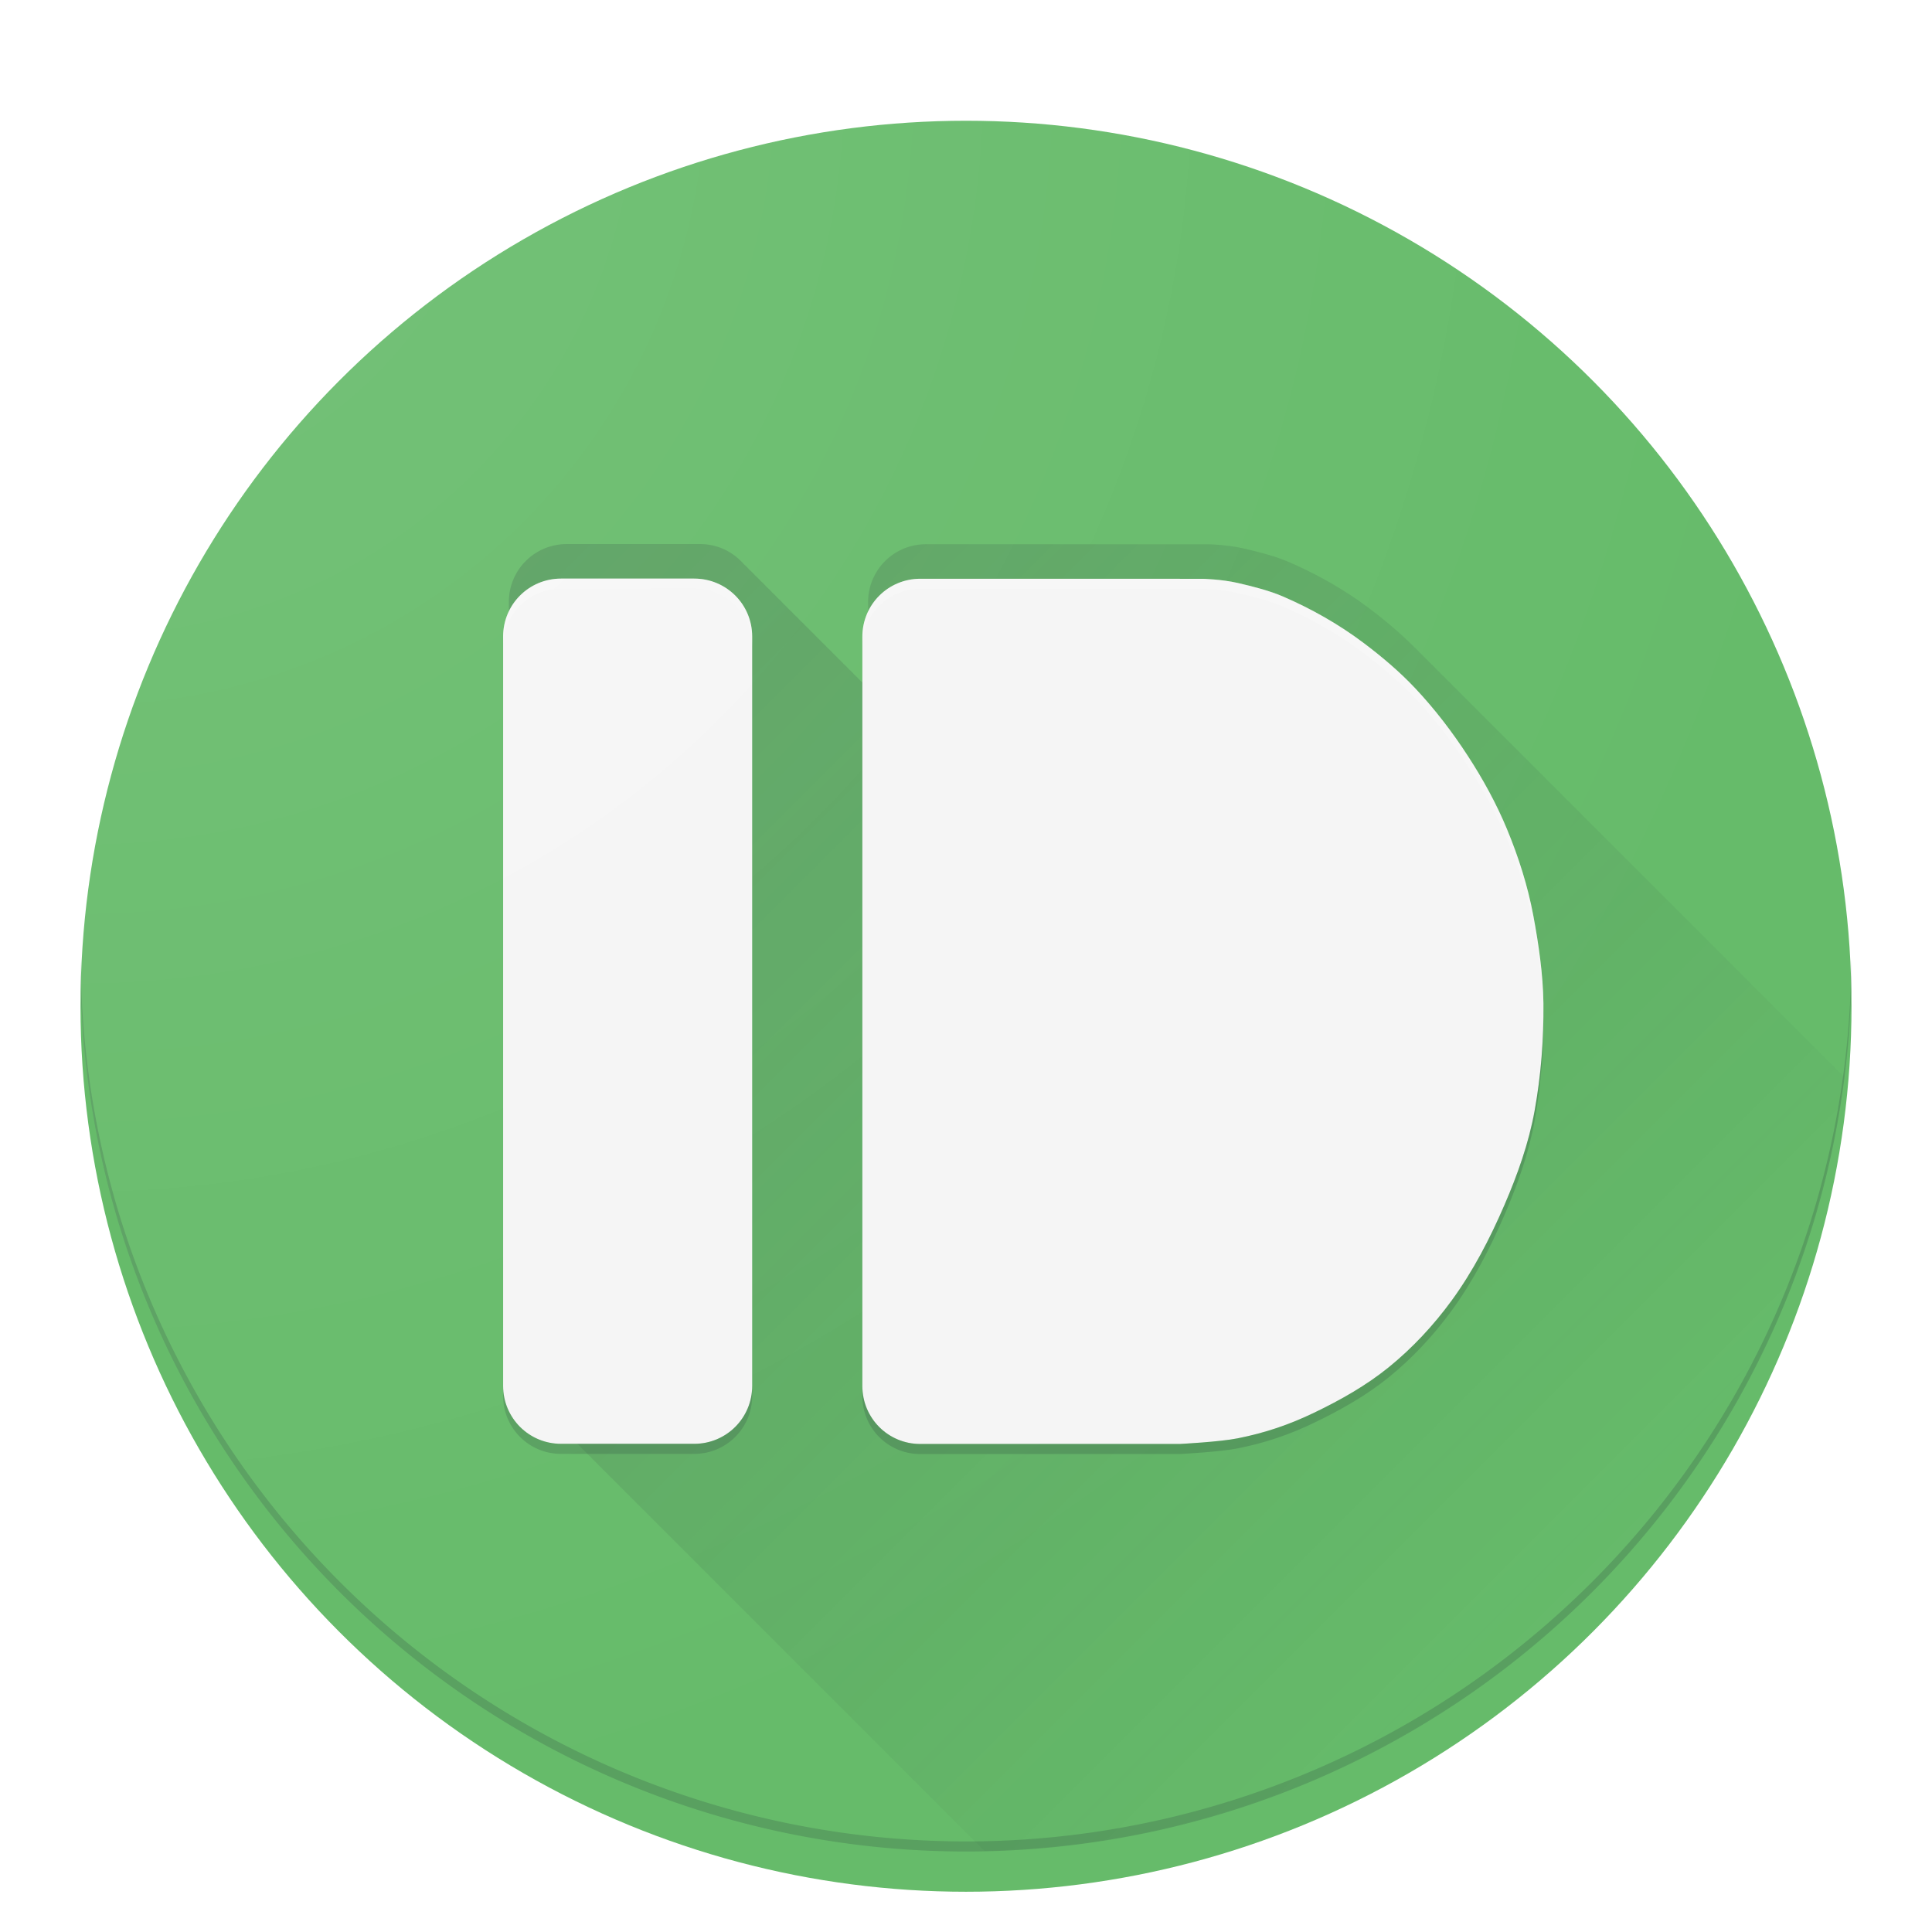
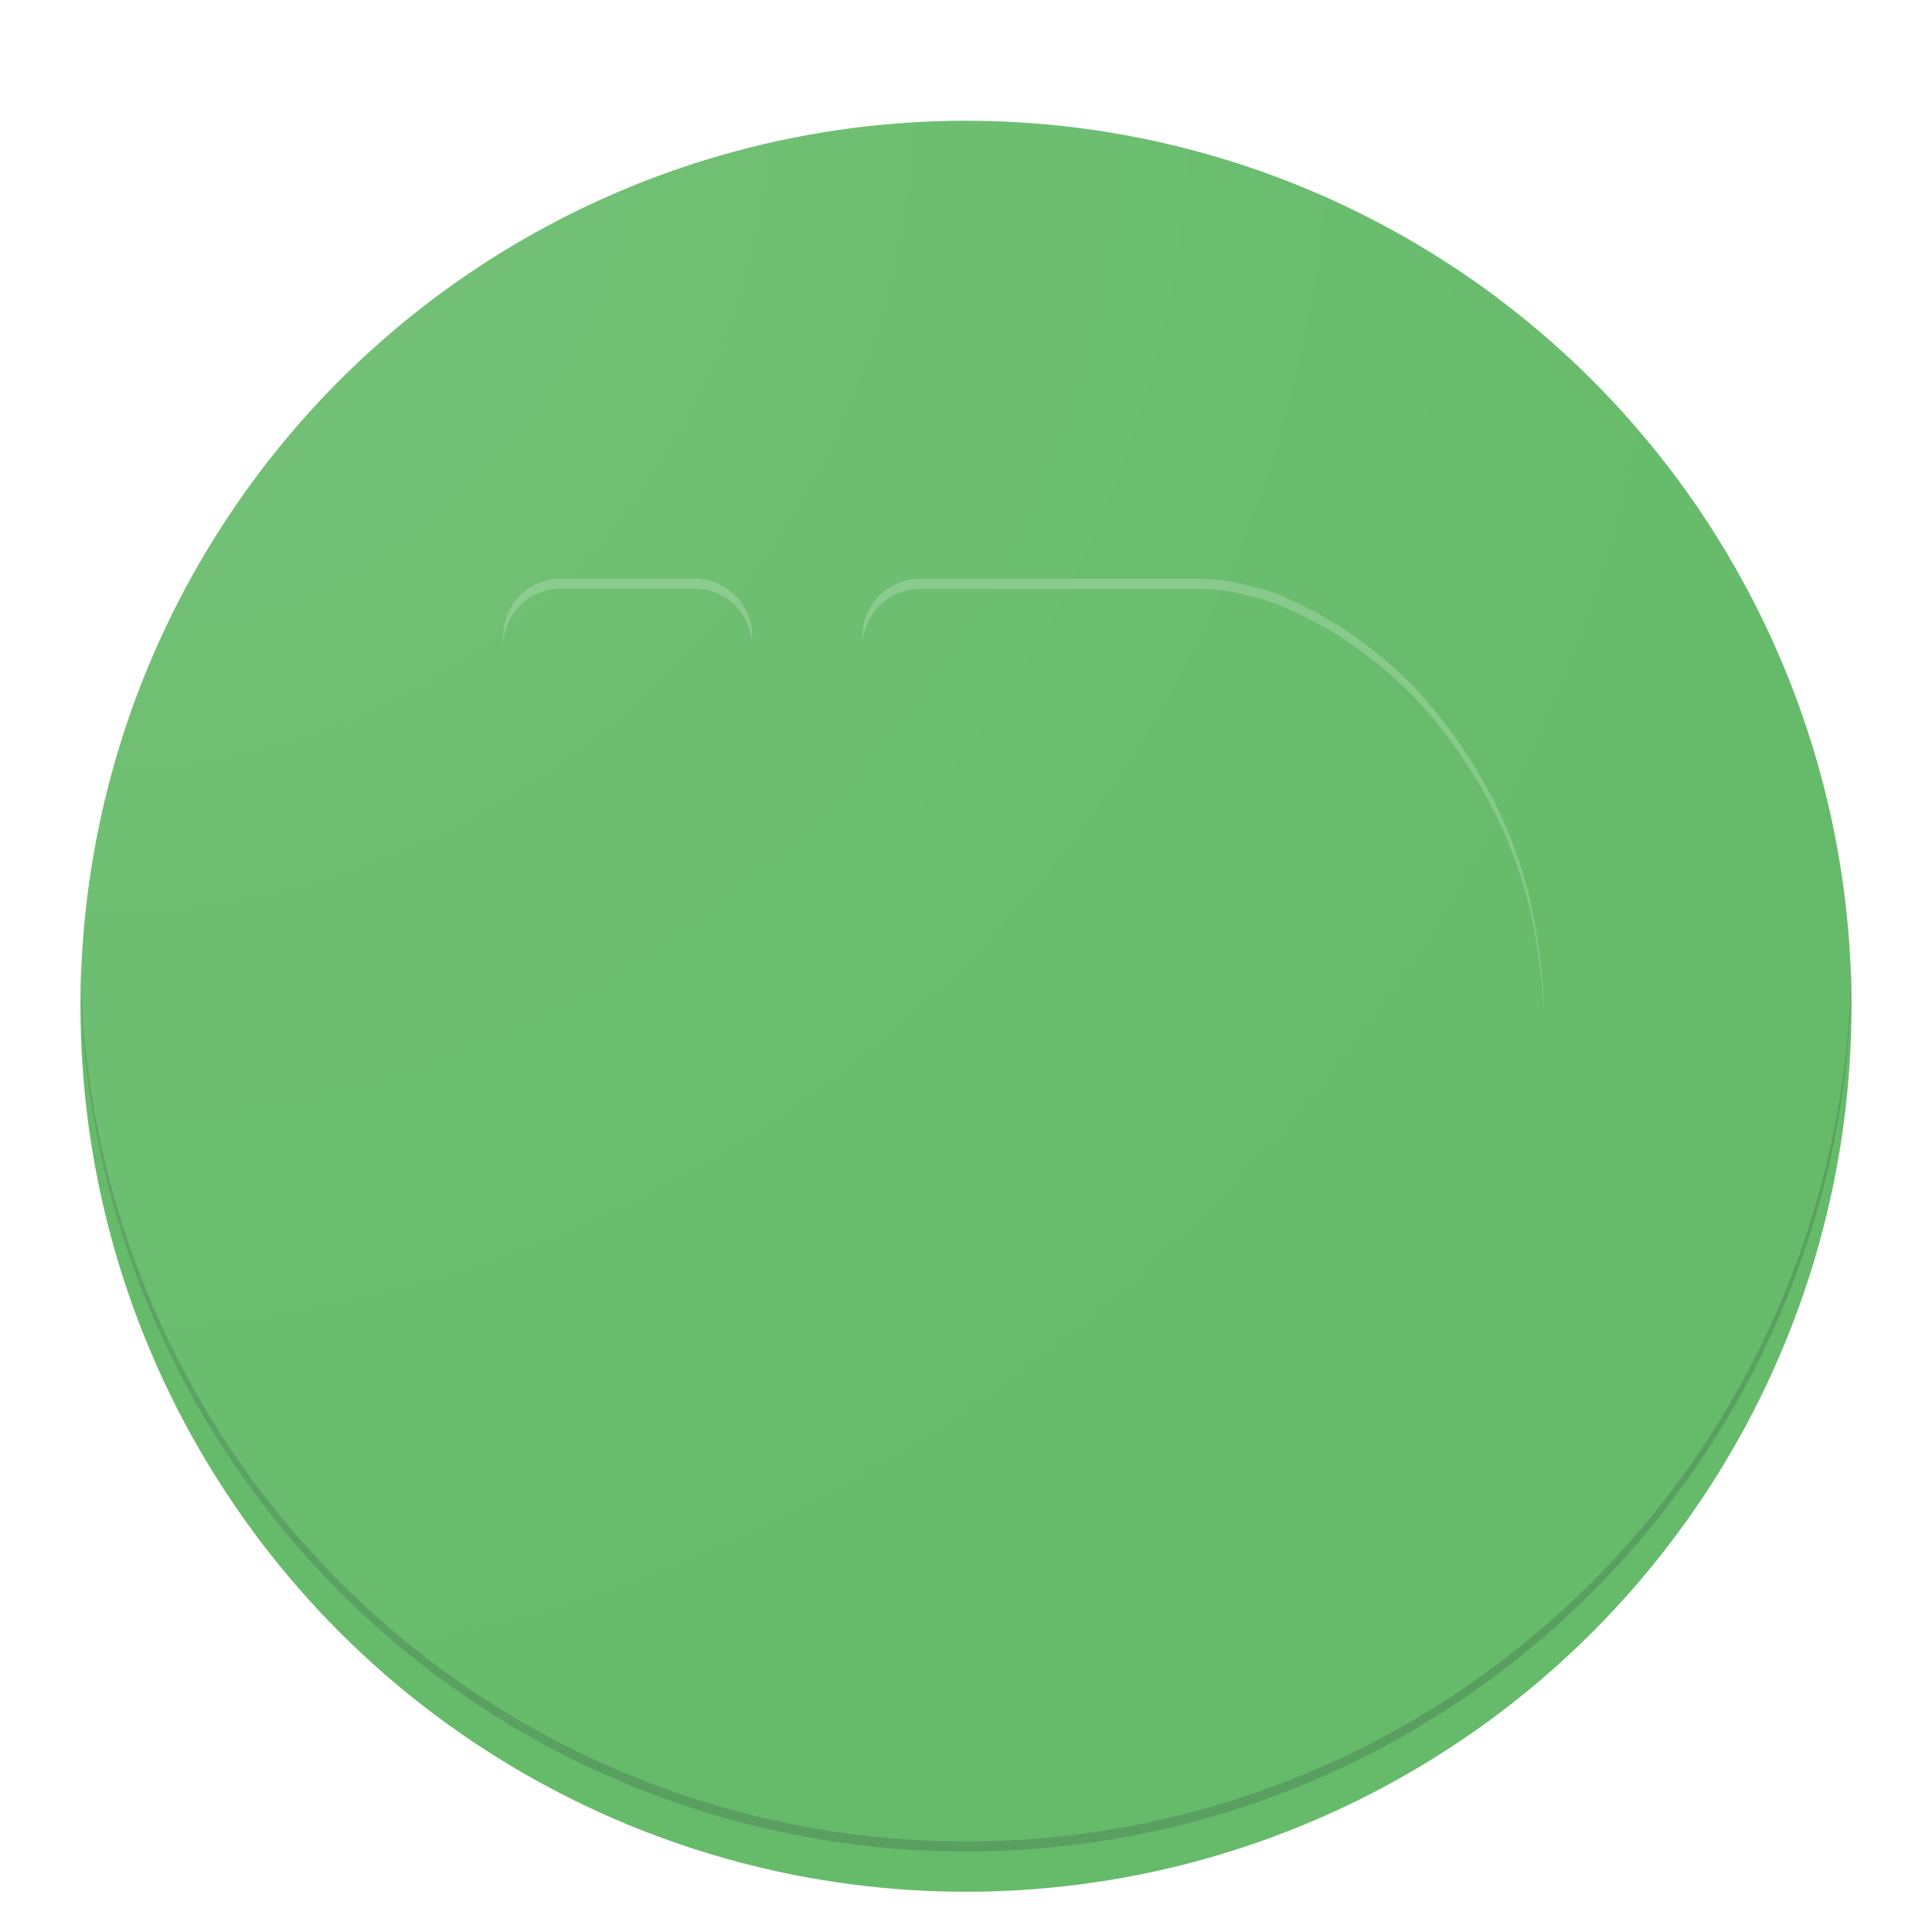
<svg xmlns="http://www.w3.org/2000/svg" xmlns:ns1="http://www.inkscape.org/namespaces/inkscape" xmlns:ns2="http://sodipodi.sourceforge.net/DTD/sodipodi-0.dtd" xmlns:xlink="http://www.w3.org/1999/xlink" width="192" height="192" viewBox="0 0 192 192" id="svg2" version="1.1" ns1:version="0.91 r13725" ns2:docname="pushbullet.svg" ns1:export-filename="C:\createme\Material Design Icons\PNG\pushbullet.png" ns1:export-xdpi="90" ns1:export-ydpi="90">
  <ns2:namedview id="base" pagecolor="#ffffff" bordercolor="#666666" borderopacity="1.0" ns1:pageopacity="0.0" ns1:pageshadow="2" ns1:zoom="2.8284272" ns1:cx="125.5752" ns1:cy="93.081031" ns1:document-units="px" ns1:current-layer="layer2" showgrid="false" units="px" showguides="false" ns1:window-width="1920" ns1:window-height="1017" ns1:window-x="-8" ns1:window-y="-8" ns1:window-maximized="1">
    <ns2:guide ns1:color="rgb(0,0,255)" ns1:label="" id="guide3354" orientation="0,1" position="0,184" />
    <ns2:guide ns1:color="rgb(0,0,255)" ns1:label="" id="guide3356" orientation="1,0" position="8,0" />
    <ns2:guide ns1:color="rgb(0,0,255)" ns1:label="" id="guide3358" orientation="0,1" position="0,8" />
    <ns2:guide ns1:color="rgb(0,0,255)" ns1:label="" id="guide3360" orientation="1,0" position="184,0" />
    <ns2:guide ns1:color="rgb(0,0,255)" ns1:label="" id="guide3362" orientation="0,1" position="0,20" />
    <ns2:guide ns1:color="rgb(0,0,255)" ns1:label="" id="guide3364" orientation="1,0" position="172,0" />
    <ns2:guide ns1:color="rgb(0,0,255)" ns1:label="" id="guide3366" orientation="0,1" position="96,172" />
    <ns2:guide ns1:color="rgb(0,0,255)" ns1:label="" id="guide3368" orientation="1,0" position="20,0" />
    <ns2:guide ns1:color="rgb(0,0,255)" ns1:label="" id="guide3370" orientation="0,1" position="0,32" />
    <ns2:guide ns1:color="rgb(0,0,255)" ns1:label="" id="guide3372" orientation="1,0" position="160,0" />
    <ns2:guide ns1:color="rgb(0,0,255)" ns1:label="" id="guide3374" orientation="0,1" position="0,160" />
    <ns2:guide ns1:color="rgb(0,0,255)" ns1:label="" id="guide3376" orientation="1,0" position="32,0" />
    <ns1:grid id="grid3378" type="xygrid" />
    <ns2:guide ns1:color="rgb(255,0,0)" ns1:label="" id="guide5849" orientation="-0.707,0.707" position="0,0" />
    <ns2:guide ns1:color="rgb(255,0,0)" ns1:label="" id="guide5851" orientation="1,0" position="124,0" />
    <ns2:guide ns1:color="rgb(255,0,0)" ns1:label="" id="guide5853" orientation="0.707,0.707" position="0,192" />
    <ns2:guide ns1:color="rgb(255,0,0)" ns1:label="" id="guide5855" orientation="1,0" position="96,0" />
    <ns2:guide ns1:color="rgb(255,0,0)" ns1:label="" id="guide5859" orientation="0,1" position="0,96" />
    <ns2:guide ns1:color="rgb(255,0,0)" ns1:label="" id="guide5861" orientation="0,1" position="0,124" />
    <ns2:guide ns1:color="rgb(255,0,0)" ns1:label="" id="guide5863" orientation="0,1" position="0,68" />
    <ns2:guide ns1:color="rgb(255,0,0)" ns1:label="" id="guide5865" orientation="1,0" position="68,0" />
    <ns2:guide id="guide5869" orientation="-192,0" position="192,0" />
    <ns2:guide id="guide5871" orientation="0,-192" position="192,192" />
  </ns2:namedview>
  <defs id="defs4">
    <linearGradient ns1:collect="always" id="linearGradient13806">
      <stop style="stop-color:#263238;stop-opacity:1;" offset="0" id="stop13808" />
      <stop style="stop-color:#263238;stop-opacity:0;" offset="1" id="stop13810" />
    </linearGradient>
    <linearGradient id="linearGradient4198" ns1:collect="always">
      <stop id="stop4200" offset="0" style="stop-color:#ffffff;stop-opacity:1;" />
      <stop id="stop4202" offset="1" style="stop-color:#ffffff;stop-opacity:0;" />
    </linearGradient>
    <clipPath id="clipPath10430" clipPathUnits="userSpaceOnUse">
      <path id="path10432" d="m 1241.028,39.341 224.537,0 0,178.031 -224.537,0 0,-178.031 z" ns1:connector-curvature="0" />
    </clipPath>
    <clipPath id="clipPath10438" clipPathUnits="userSpaceOnUse">
-       <path id="path10440" d="m 1260.156,213.348 0,-170.227 191.334,0 0,170.227" ns1:connector-curvature="0" />
-     </clipPath>
+       </clipPath>
    <filter id="filter5248" ns1:label="Drop Shadow" style="color-interpolation-filters:sRGB;">
      <feFlood id="feFlood5250" result="flood" flood-color="rgb(0,0,0)" flood-opacity="0.2" />
      <feComposite id="feComposite5252" result="composite1" operator="in" in2="SourceGraphic" in="flood" />
      <feGaussianBlur id="feGaussianBlur5254" result="blur" stdDeviation="2" in="composite1" />
      <feOffset id="feOffset5256" result="offset" dy="4" dx="4.57967e-015" />
      <feComposite id="feComposite5258" result="fbSourceGraphic" operator="over" in2="offset" in="SourceGraphic" />
      <feColorMatrix result="fbSourceGraphicAlpha" in="fbSourceGraphic" values="0 0 0 -1 0 0 0 0 -1 0 0 0 0 -1 0 0 0 0 1 0" id="feColorMatrix4191" />
      <feFlood id="feFlood4193" flood-opacity="0.2" flood-color="rgb(0,0,0)" result="flood" in="fbSourceGraphic" />
      <feComposite id="feComposite4195" in2="fbSourceGraphic" in="flood" operator="in" result="composite1" />
      <feGaussianBlur id="feGaussianBlur4197" in="composite1" stdDeviation="2" result="blur" />
      <feOffset id="feOffset4199" dx="0" dy="0" result="offset" />
      <feComposite id="feComposite4201" in2="offset" in="fbSourceGraphic" operator="over" result="composite2" />
    </filter>
    <radialGradient gradientTransform="matrix(0,2,-2,0,24,-8)" gradientUnits="userSpaceOnUse" r="88" fy="8" fx="8" cy="8" cx="8" id="radialGradient4204" xlink:href="#linearGradient4198" ns1:collect="always" />
    <linearGradient ns1:collect="always" xlink:href="#linearGradient13806" id="linearGradient13812" x1="53.245" y1="53.245" x2="160" y2="160" gradientUnits="userSpaceOnUse" />
    <filter style="color-interpolation-filters:sRGB;" ns1:label="Drop Shadow" id="filter13838" height="1.3">
      <feFlood flood-opacity="0.2" flood-color="rgb(38,50,56)" result="flood" id="feFlood13840" />
      <feComposite in="flood" in2="SourceGraphic" operator="in" result="composite1" id="feComposite13842" />
      <feGaussianBlur in="composite1" stdDeviation="4" result="blur" id="feGaussianBlur13844" />
      <feOffset dx="0" dy="4" result="offset" id="feOffset13846" />
      <feComposite in="SourceGraphic" in2="offset" operator="over" result="composite2" id="feComposite13848" />
    </filter>
  </defs>
  <g ns1:label="background" id="layer2" ns1:groupmode="layer">
    <circle r="88" cy="96" cx="96" id="path4184" style="display:inline;opacity:1;fill:#66bb6a;fill-opacity:1;fill-rule:nonzero;stroke:none;stroke-width:2.949;stroke-linecap:butt;stroke-linejoin:miter;stroke-miterlimit:4;stroke-dasharray:none;stroke-dashoffset:0;stroke-opacity:1;filter:url(#filter5248)" />
  </g>
  <g transform="translate(0,-860.362)" id="layer1" ns1:groupmode="layer" ns1:label="objects">
-     <path style="display:inline;opacity:0.2;fill:url(#linearGradient13812);fill-opacity:1;fill-rule:nonzero;stroke:none;stroke-width:1.009;stroke-linecap:butt;stroke-linejoin:miter;stroke-miterlimit:4;stroke-dasharray:none;stroke-dashoffset:0;stroke-opacity:1" d="M 56.324 54.068 C 53.137 54.068 50.568 56.635 50.568 59.822 L 50.568 134.299 C 50.568 136.038 51.335 137.589 52.547 138.643 C 52.726 138.848 52.919 139.04 53.125 139.219 C 53.294 139.412 53.477 139.593 53.67 139.762 C 53.847 139.966 54.038 140.158 54.242 140.336 C 54.42 140.54 54.61 140.731 54.814 140.908 C 54.982 141.1 55.164 141.279 55.355 141.447 C 55.531 141.65 55.72 141.841 55.922 142.018 C 56.095 142.216 56.28 142.402 56.479 142.574 C 56.651 142.772 56.837 142.956 57.035 143.129 C 57.207 143.326 57.391 143.512 57.588 143.684 C 57.759 143.88 57.944 144.063 58.141 144.234 C 58.313 144.432 58.499 144.618 58.697 144.791 C 58.866 144.984 59.045 145.165 59.238 145.334 C 59.411 145.531 59.596 145.717 59.793 145.889 C 59.96 146.08 60.141 146.259 60.332 146.426 C 60.502 146.62 60.684 146.803 60.879 146.973 C 61.044 147.161 61.221 147.337 61.408 147.502 C 61.577 147.696 61.758 147.877 61.951 148.047 C 62.124 148.245 62.31 148.429 62.508 148.602 C 62.669 148.785 62.84 148.958 63.023 149.119 C 63.193 149.313 63.376 149.494 63.57 149.664 C 63.737 149.854 63.914 150.033 64.104 150.199 C 64.271 150.391 64.451 150.571 64.643 150.738 C 64.806 150.924 64.98 151.1 65.166 151.264 C 65.331 151.451 65.508 151.628 65.695 151.793 C 65.86 151.98 66.036 152.156 66.223 152.32 C 66.387 152.507 66.563 152.682 66.75 152.846 C 66.913 153.032 67.087 153.208 67.273 153.371 C 67.436 153.556 67.612 153.73 67.797 153.893 C 67.962 154.081 68.139 154.259 68.328 154.424 C 68.484 154.6 68.652 154.766 68.828 154.922 C 68.992 155.11 69.168 155.286 69.355 155.451 C 69.517 155.634 69.688 155.808 69.871 155.969 C 70.032 156.151 70.204 156.322 70.387 156.482 C 70.547 156.664 70.717 156.836 70.898 156.996 C 71.06 157.179 71.233 157.352 71.416 157.514 C 71.574 157.692 71.742 157.858 71.92 158.016 C 72.079 158.196 72.248 158.366 72.428 158.525 C 72.586 158.705 72.756 158.873 72.936 159.031 C 73.091 159.208 73.257 159.373 73.434 159.529 C 73.593 159.71 73.763 159.88 73.943 160.039 C 74.1 160.216 74.266 160.384 74.443 160.541 C 74.6 160.718 74.767 160.885 74.943 161.041 C 75.099 161.218 75.267 161.383 75.443 161.539 C 75.599 161.715 75.764 161.882 75.939 162.037 C 76.092 162.21 76.255 162.372 76.428 162.525 C 76.584 162.702 76.751 162.869 76.928 163.025 C 77.084 163.201 77.25 163.368 77.426 163.523 C 77.578 163.694 77.737 163.856 77.908 164.008 C 78.061 164.181 78.226 164.343 78.398 164.496 C 78.551 164.668 78.713 164.832 78.885 164.984 C 79.035 165.154 79.196 165.312 79.365 165.463 C 79.518 165.636 79.681 165.8 79.854 165.953 C 80.008 166.127 80.174 166.29 80.348 166.443 C 80.492 166.605 80.645 166.76 80.807 166.904 C 80.96 167.077 81.122 167.241 81.295 167.395 C 81.445 167.563 81.605 167.721 81.773 167.871 C 81.923 168.039 82.08 168.198 82.248 168.348 C 82.397 168.515 82.556 168.672 82.723 168.82 C 82.871 168.987 83.029 169.145 83.195 169.293 C 83.341 169.457 83.496 169.611 83.66 169.758 C 83.809 169.925 83.967 170.083 84.135 170.232 C 84.282 170.397 84.437 170.554 84.602 170.701 C 84.748 170.865 84.904 171.02 85.068 171.166 C 85.216 171.332 85.371 171.489 85.537 171.637 C 85.679 171.795 85.83 171.946 85.988 172.088 C 86.138 172.256 86.298 172.415 86.467 172.564 C 86.607 172.721 86.755 172.87 86.912 173.01 C 87.057 173.172 87.211 173.326 87.373 173.471 C 87.52 173.635 87.675 173.791 87.84 173.938 C 87.977 174.09 88.121 174.236 88.273 174.373 C 88.419 174.536 88.574 174.69 88.736 174.836 C 88.878 174.995 89.029 175.145 89.188 175.287 C 89.329 175.445 89.478 175.597 89.637 175.738 C 89.778 175.896 89.928 176.044 90.086 176.186 C 90.226 176.342 90.374 176.492 90.531 176.633 C 90.671 176.789 90.82 176.936 90.977 177.076 C 91.116 177.232 91.264 177.38 91.42 177.52 C 91.559 177.675 91.706 177.822 91.861 177.961 C 92 178.115 92.146 178.262 92.301 178.4 C 92.439 178.554 92.584 178.702 92.738 178.84 C 92.876 178.993 93.022 179.138 93.176 179.275 C 93.313 179.428 93.458 179.574 93.611 179.711 C 93.746 179.861 93.889 180.003 94.039 180.139 C 94.177 180.292 94.323 180.438 94.477 180.576 C 94.612 180.727 94.755 180.872 94.906 181.008 C 95.042 181.158 95.186 181.3 95.336 181.436 C 95.471 181.585 95.612 181.728 95.762 181.863 C 95.896 182.012 96.039 182.153 96.188 182.287 C 96.321 182.436 96.463 182.577 96.611 182.711 C 96.746 182.861 96.889 183.004 97.039 183.139 C 97.17 183.284 97.308 183.422 97.453 183.553 C 97.574 183.687 97.701 183.814 97.834 183.936 A 88 88 0 0 0 183.229 106.982 C 183.092 106.846 182.958 106.707 182.818 106.574 C 182.691 106.444 182.562 106.314 182.432 106.186 L 182.43 106.184 C 182.279 106.035 182.134 105.88 181.98 105.734 C 181.835 105.591 181.695 105.442 181.547 105.301 C 181.401 105.157 181.261 105.008 181.113 104.867 C 180.967 104.723 180.827 104.573 180.678 104.432 C 180.531 104.287 180.39 104.136 180.24 103.994 C 180.093 103.849 179.951 103.698 179.801 103.555 C 179.652 103.408 179.509 103.255 179.357 103.111 C 179.203 102.958 179.052 102.8 178.895 102.65 C 178.763 102.515 178.629 102.381 178.494 102.248 L 178.492 102.246 C 178.336 102.091 178.185 101.931 178.025 101.779 C 177.869 101.624 177.717 101.464 177.557 101.312 C 177.423 101.176 177.288 101.041 177.152 100.906 L 177.15 100.904 C 176.993 100.748 176.84 100.587 176.68 100.434 C 176.528 100.283 176.381 100.128 176.227 99.98 C 176.075 99.83 175.928 99.675 175.773 99.527 C 175.621 99.377 175.474 99.22 175.318 99.072 C 175.165 98.921 175.017 98.764 174.861 98.615 C 174.7 98.456 174.543 98.293 174.379 98.137 C 174.242 97.996 174.104 97.857 173.965 97.719 C 173.964 97.718 173.962 97.718 173.961 97.717 C 173.8 97.557 173.645 97.391 173.48 97.234 C 173.325 97.081 173.176 96.922 173.018 96.771 C 172.862 96.617 172.712 96.458 172.553 96.307 C 172.396 96.152 172.246 95.992 172.086 95.84 C 171.929 95.684 171.777 95.523 171.617 95.371 C 171.46 95.215 171.307 95.053 171.146 94.9 C 170.981 94.737 170.821 94.568 170.652 94.408 C 170.512 94.263 170.368 94.121 170.225 93.979 C 170.223 93.977 170.222 93.976 170.221 93.975 C 170.048 93.803 169.88 93.627 169.703 93.459 C 169.562 93.313 169.418 93.171 169.273 93.027 C 169.272 93.026 169.271 93.025 169.27 93.023 C 169.103 92.858 168.943 92.689 168.773 92.527 C 168.613 92.368 168.457 92.203 168.293 92.047 C 168.132 91.887 167.975 91.723 167.811 91.566 C 167.648 91.405 167.492 91.238 167.326 91.08 C 167.164 90.919 167.007 90.753 166.842 90.596 C 166.679 90.434 166.522 90.267 166.355 90.109 C 166.192 89.948 166.036 89.781 165.869 89.623 C 165.698 89.453 165.53 89.279 165.355 89.113 C 165.21 88.962 165.061 88.814 164.912 88.666 C 164.911 88.665 164.91 88.663 164.908 88.662 C 164.736 88.491 164.57 88.315 164.395 88.148 C 164.229 87.984 164.069 87.815 163.9 87.654 C 163.727 87.482 163.558 87.305 163.381 87.137 C 163.234 86.984 163.082 86.835 162.932 86.686 C 162.93 86.684 162.927 86.683 162.926 86.682 C 162.745 86.502 162.57 86.316 162.385 86.141 C 162.236 85.987 162.083 85.837 161.932 85.686 C 161.93 85.684 161.927 85.683 161.926 85.682 C 161.751 85.508 161.583 85.328 161.404 85.158 C 161.236 84.991 161.073 84.818 160.9 84.654 C 160.731 84.486 160.567 84.313 160.395 84.148 C 160.225 83.98 160.062 83.807 159.889 83.643 C 159.718 83.473 159.553 83.299 159.379 83.133 C 159.208 82.963 159.044 82.789 158.869 82.623 C 158.697 82.452 158.529 82.277 158.354 82.109 C 158.182 81.939 158.015 81.763 157.84 81.596 C 157.668 81.425 157.502 81.247 157.326 81.08 C 157.154 80.908 156.987 80.732 156.811 80.564 C 156.637 80.391 156.467 80.214 156.289 80.045 C 156.108 79.864 155.932 79.678 155.746 79.502 C 155.577 79.334 155.415 79.162 155.242 78.998 C 155.081 78.83 154.915 78.668 154.75 78.504 C 154.748 78.502 154.746 78.5 154.744 78.498 C 154.562 78.317 154.385 78.132 154.199 77.955 C 154.023 77.78 153.852 77.599 153.672 77.428 C 153.495 77.251 153.324 77.069 153.143 76.896 C 152.964 76.719 152.792 76.537 152.609 76.363 C 152.446 76.193 152.277 76.028 152.109 75.861 C 152.103 75.856 152.098 75.849 152.092 75.844 C 151.911 75.663 151.734 75.479 151.549 75.303 C 151.37 75.125 151.196 74.942 151.014 74.768 C 150.834 74.589 150.66 74.405 150.477 74.23 C 150.297 74.052 150.123 73.868 149.939 73.693 C 149.759 73.513 149.583 73.328 149.398 73.152 C 149.218 72.972 149.042 72.787 148.857 72.611 C 148.676 72.431 148.5 72.245 148.314 72.068 C 148.124 71.879 147.937 71.685 147.742 71.5 C 147.581 71.332 147.415 71.169 147.25 71.004 C 147.248 71.002 147.245 71 147.242 70.998 C 147.053 70.809 146.87 70.614 146.676 70.43 C 146.484 70.238 146.296 70.044 146.1 69.857 C 145.921 69.68 145.749 69.498 145.566 69.324 C 145.397 69.147 145.222 68.976 145.049 68.803 C 145.046 68.8 145.044 68.797 145.041 68.795 C 144.85 68.604 144.665 68.409 144.469 68.223 C 144.283 68.037 144.102 67.847 143.912 67.666 C 143.726 67.48 143.544 67.289 143.354 67.107 C 143.167 66.921 142.984 66.731 142.793 66.549 C 142.606 66.362 142.424 66.17 142.232 65.988 C 142.045 65.801 141.862 65.609 141.67 65.426 C 141.481 65.238 141.299 65.043 141.105 64.859 C 140.917 64.671 140.732 64.479 140.539 64.295 C 139.152 62.911 137.644 61.642 136.08 60.463 C 133.586 58.583 130.856 57.049 128.053 55.84 C 126.81 55.303 125.227 54.879 123.574 54.502 C 121.921 54.125 120.086 54.09 120.086 54.09 L 105.309 54.086 C 105.294 54.086 105.28 54.084 105.266 54.084 L 92.025 54.084 C 88.838 54.084 86.27 56.65 86.27 59.838 L 86.27 68.383 C 86.183 68.296 86.09 68.216 85.998 68.135 C 85.83 67.943 85.649 67.765 85.457 67.598 C 85.292 67.41 85.117 67.235 84.93 67.07 C 84.76 66.876 84.579 66.693 84.385 66.523 C 84.22 66.337 84.043 66.162 83.855 65.998 C 83.688 65.807 83.508 65.627 83.316 65.459 C 83.151 65.271 82.975 65.093 82.787 64.928 C 82.618 64.733 82.436 64.553 82.242 64.383 C 82.07 64.185 81.885 64.001 81.688 63.828 C 81.519 63.636 81.337 63.455 81.145 63.287 C 80.978 63.096 80.8 62.915 80.609 62.748 C 80.434 62.547 80.244 62.359 80.043 62.184 C 79.873 61.989 79.691 61.806 79.496 61.637 C 79.326 61.442 79.142 61.258 78.947 61.088 C 78.775 60.891 78.59 60.707 78.393 60.535 C 78.223 60.341 78.041 60.16 77.848 59.99 C 77.669 59.784 77.477 59.591 77.271 59.412 C 77.102 59.219 76.92 59.036 76.727 58.867 C 76.554 58.669 76.368 58.483 76.17 58.311 C 75.994 58.108 75.804 57.918 75.602 57.742 C 75.425 57.539 75.235 57.348 75.031 57.172 C 74.857 56.973 74.671 56.785 74.471 56.611 C 74.299 56.414 74.113 56.231 73.916 56.059 C 72.862 54.841 71.309 54.068 69.564 54.068 L 56.324 54.068 z " transform="translate(0,860.362)" id="path12342" />
-     <path style="display:inline;opacity:1;fill:#f5f5f5;fill-opacity:1;fill-rule:nonzero;stroke:none;stroke-width:1.009;stroke-linecap:butt;stroke-linejoin:miter;stroke-miterlimit:4;stroke-dasharray:none;stroke-dashoffset:0;stroke-opacity:1;filter:url(#filter13838)" clip-path="none" d="M 55.754 53.5 C 52.566 53.5 50 56.066 50 59.254 L 50 133.73 C 50 136.918 52.566 139.484 55.754 139.484 L 68.994 139.484 C 72.182 139.484 74.75 136.918 74.75 133.73 L 74.75 59.254 C 74.75 56.066 72.182 53.5 68.994 53.5 L 55.754 53.5 z M 91.455 53.516 C 88.267 53.516 85.701 56.082 85.701 59.27 L 85.701 133.748 C 85.701 136.936 88.267 139.5 91.455 139.5 L 104.695 139.5 C 104.709 139.5 104.721 139.498 104.734 139.498 L 117.268 139.498 C 117.268 139.498 121.217 139.296 123.016 138.936 C 125.755 138.387 128.122 137.586 130.639 136.373 C 133.232 135.123 135.775 133.688 138.012 131.875 C 140.369 129.964 142.47 127.703 144.26 125.252 C 146.392 122.33 148.075 119.075 149.508 115.754 C 150.807 112.742 151.927 109.611 152.508 106.383 C 153.143 102.853 153.429 99.283 153.383 95.697 C 153.346 92.816 152.91 89.845 152.383 87.012 C 151.833 84.058 150.909 81.164 149.758 78.389 C 148.708 75.858 147.377 73.438 145.885 71.141 C 144.333 68.751 142.589 66.467 140.635 64.393 C 139.076 62.738 137.327 61.262 135.512 59.895 C 133.018 58.015 130.286 56.481 127.482 55.271 C 126.239 54.735 124.659 54.311 123.006 53.934 C 121.353 53.557 119.516 53.521 119.516 53.521 L 104.738 53.518 C 104.724 53.517 104.71 53.516 104.695 53.516 L 91.455 53.516 z " transform="translate(0,860.362)" id="rect4201" />
    <g style="filter:url(#filter13838)" id="g12286" transform="translate(0,860.362)">
-       <path style="display:inline;opacity:0.2;fill:#263238;fill-opacity:1;fill-rule:nonzero;stroke:none;stroke-width:1.009;stroke-linecap:butt;stroke-linejoin:miter;stroke-miterlimit:4;stroke-dasharray:none;stroke-dashoffset:0;stroke-opacity:1" d="M 153.375 96.502 C 153.372 99.817 153.096 103.118 152.508 106.383 C 151.927 109.611 150.807 112.742 149.508 115.754 C 148.075 119.075 146.392 122.33 144.26 125.252 C 142.47 127.703 140.369 129.964 138.012 131.875 C 135.775 133.688 133.232 135.123 130.639 136.373 C 128.122 137.586 125.755 138.387 123.016 138.936 C 121.217 139.296 117.268 139.498 117.268 139.498 L 104.734 139.498 C 104.721 139.498 104.709 139.5 104.695 139.5 L 91.455 139.5 C 88.267 139.5 85.701 136.936 85.701 133.748 L 85.701 134.748 C 85.701 137.936 88.267 140.5 91.455 140.5 L 104.695 140.5 C 104.709 140.5 104.721 140.498 104.734 140.498 L 117.268 140.498 C 117.268 140.498 121.217 140.296 123.016 139.936 C 125.755 139.387 128.122 138.586 130.639 137.373 C 133.232 136.123 135.775 134.688 138.012 132.875 C 140.369 130.964 142.47 128.703 144.26 126.252 C 146.392 123.33 148.075 120.075 149.508 116.754 C 150.807 113.742 151.927 110.611 152.508 107.383 C 153.143 103.853 153.429 100.283 153.383 96.697 C 153.382 96.633 153.376 96.567 153.375 96.502 z M 50 133.73 L 50 134.73 C 50 137.918 52.566 140.484 55.754 140.484 L 68.994 140.484 C 72.182 140.484 74.75 137.918 74.75 134.73 L 74.75 133.73 C 74.75 136.918 72.182 139.484 68.994 139.484 L 55.754 139.484 C 52.566 139.484 50 136.918 50 133.73 z " id="path12277" />
      <path style="display:inline;opacity:0.2;fill:#ffffff;fill-opacity:1;fill-rule:nonzero;stroke:none;stroke-width:1.009;stroke-linecap:butt;stroke-linejoin:miter;stroke-miterlimit:4;stroke-dasharray:none;stroke-dashoffset:0;stroke-opacity:1" d="M 55.754 53.5 C 52.566 53.5 50 56.066 50 59.254 L 50 60.254 C 50 57.066 52.566 54.5 55.754 54.5 L 68.994 54.5 C 72.182 54.5 74.75 57.066 74.75 60.254 L 74.75 59.254 C 74.75 56.066 72.182 53.5 68.994 53.5 L 55.754 53.5 z M 91.455 53.516 C 88.267 53.516 85.701 56.082 85.701 59.27 L 85.701 60.27 C 85.701 57.082 88.267 54.516 91.455 54.516 L 104.695 54.516 C 104.71 54.516 104.724 54.517 104.738 54.518 L 119.516 54.521 C 119.516 54.521 121.353 54.557 123.006 54.934 C 124.659 55.311 126.239 55.735 127.482 56.271 C 130.286 57.481 133.018 59.015 135.512 60.895 C 137.327 62.262 139.076 63.738 140.635 65.393 C 142.589 67.467 144.333 69.751 145.885 72.141 C 147.377 74.438 148.708 76.858 149.758 79.389 C 150.909 82.164 151.833 85.058 152.383 88.012 C 152.898 90.781 153.321 93.681 153.375 96.502 C 153.375 96.234 153.386 95.966 153.383 95.697 C 153.346 92.816 152.91 89.845 152.383 87.012 C 151.833 84.058 150.909 81.164 149.758 78.389 C 148.708 75.858 147.377 73.438 145.885 71.141 C 144.333 68.751 142.589 66.467 140.635 64.393 C 139.076 62.738 137.327 61.262 135.512 59.895 C 133.018 58.015 130.286 56.481 127.482 55.271 C 126.239 54.735 124.659 54.311 123.006 53.934 C 121.353 53.557 119.516 53.521 119.516 53.521 L 104.738 53.518 C 104.724 53.517 104.71 53.516 104.695 53.516 L 91.455 53.516 z " id="path12282" />
    </g>
  </g>
  <g style="display:inline" ns1:label="finish" id="layer3" ns1:groupmode="layer" ns2:insensitive="true">
    <path ns1:connector-curvature="0" id="circle4186" d="M 183.979,95.414 A 88,88 0 0 1 96,183 88,88 0 0 1 8.021,95.586 88,88 0 0 0 8,96 a 88,88 0 0 0 88,88 88,88 0 0 0 88,-88 88,88 0 0 0 -0.021,-0.586 z" style="opacity:0.2;fill:#263238;fill-opacity:1;fill-rule:nonzero;stroke:none;stroke-width:2.949;stroke-linecap:butt;stroke-linejoin:miter;stroke-miterlimit:4;stroke-dasharray:none;stroke-dashoffset:0;stroke-opacity:1" />
    <path ns1:connector-curvature="0" id="circle4191" d="M 96,8 A 88,88 0 0 0 8,96 88,88 0 0 0 8.021,96.586 88,88 0 0 1 96,9 88,88 0 0 1 183.979,96.414 88,88 0 0 0 184,96 88,88 0 0 0 96,8 Z" style="opacity:0.2;fill:#ffffff;fill-opacity:1;fill-rule:nonzero;stroke:none;stroke-width:2.949;stroke-linecap:butt;stroke-linejoin:miter;stroke-miterlimit:4;stroke-dasharray:none;stroke-dashoffset:0;stroke-opacity:1" />
    <circle style="opacity:0.1;fill:url(#radialGradient4204);fill-opacity:1;fill-rule:nonzero;stroke:none;stroke-width:2.949;stroke-linecap:butt;stroke-linejoin:miter;stroke-miterlimit:4;stroke-dasharray:none;stroke-dashoffset:0;stroke-opacity:1" id="circle4196" cx="96" cy="96" r="88" />
  </g>
</svg>